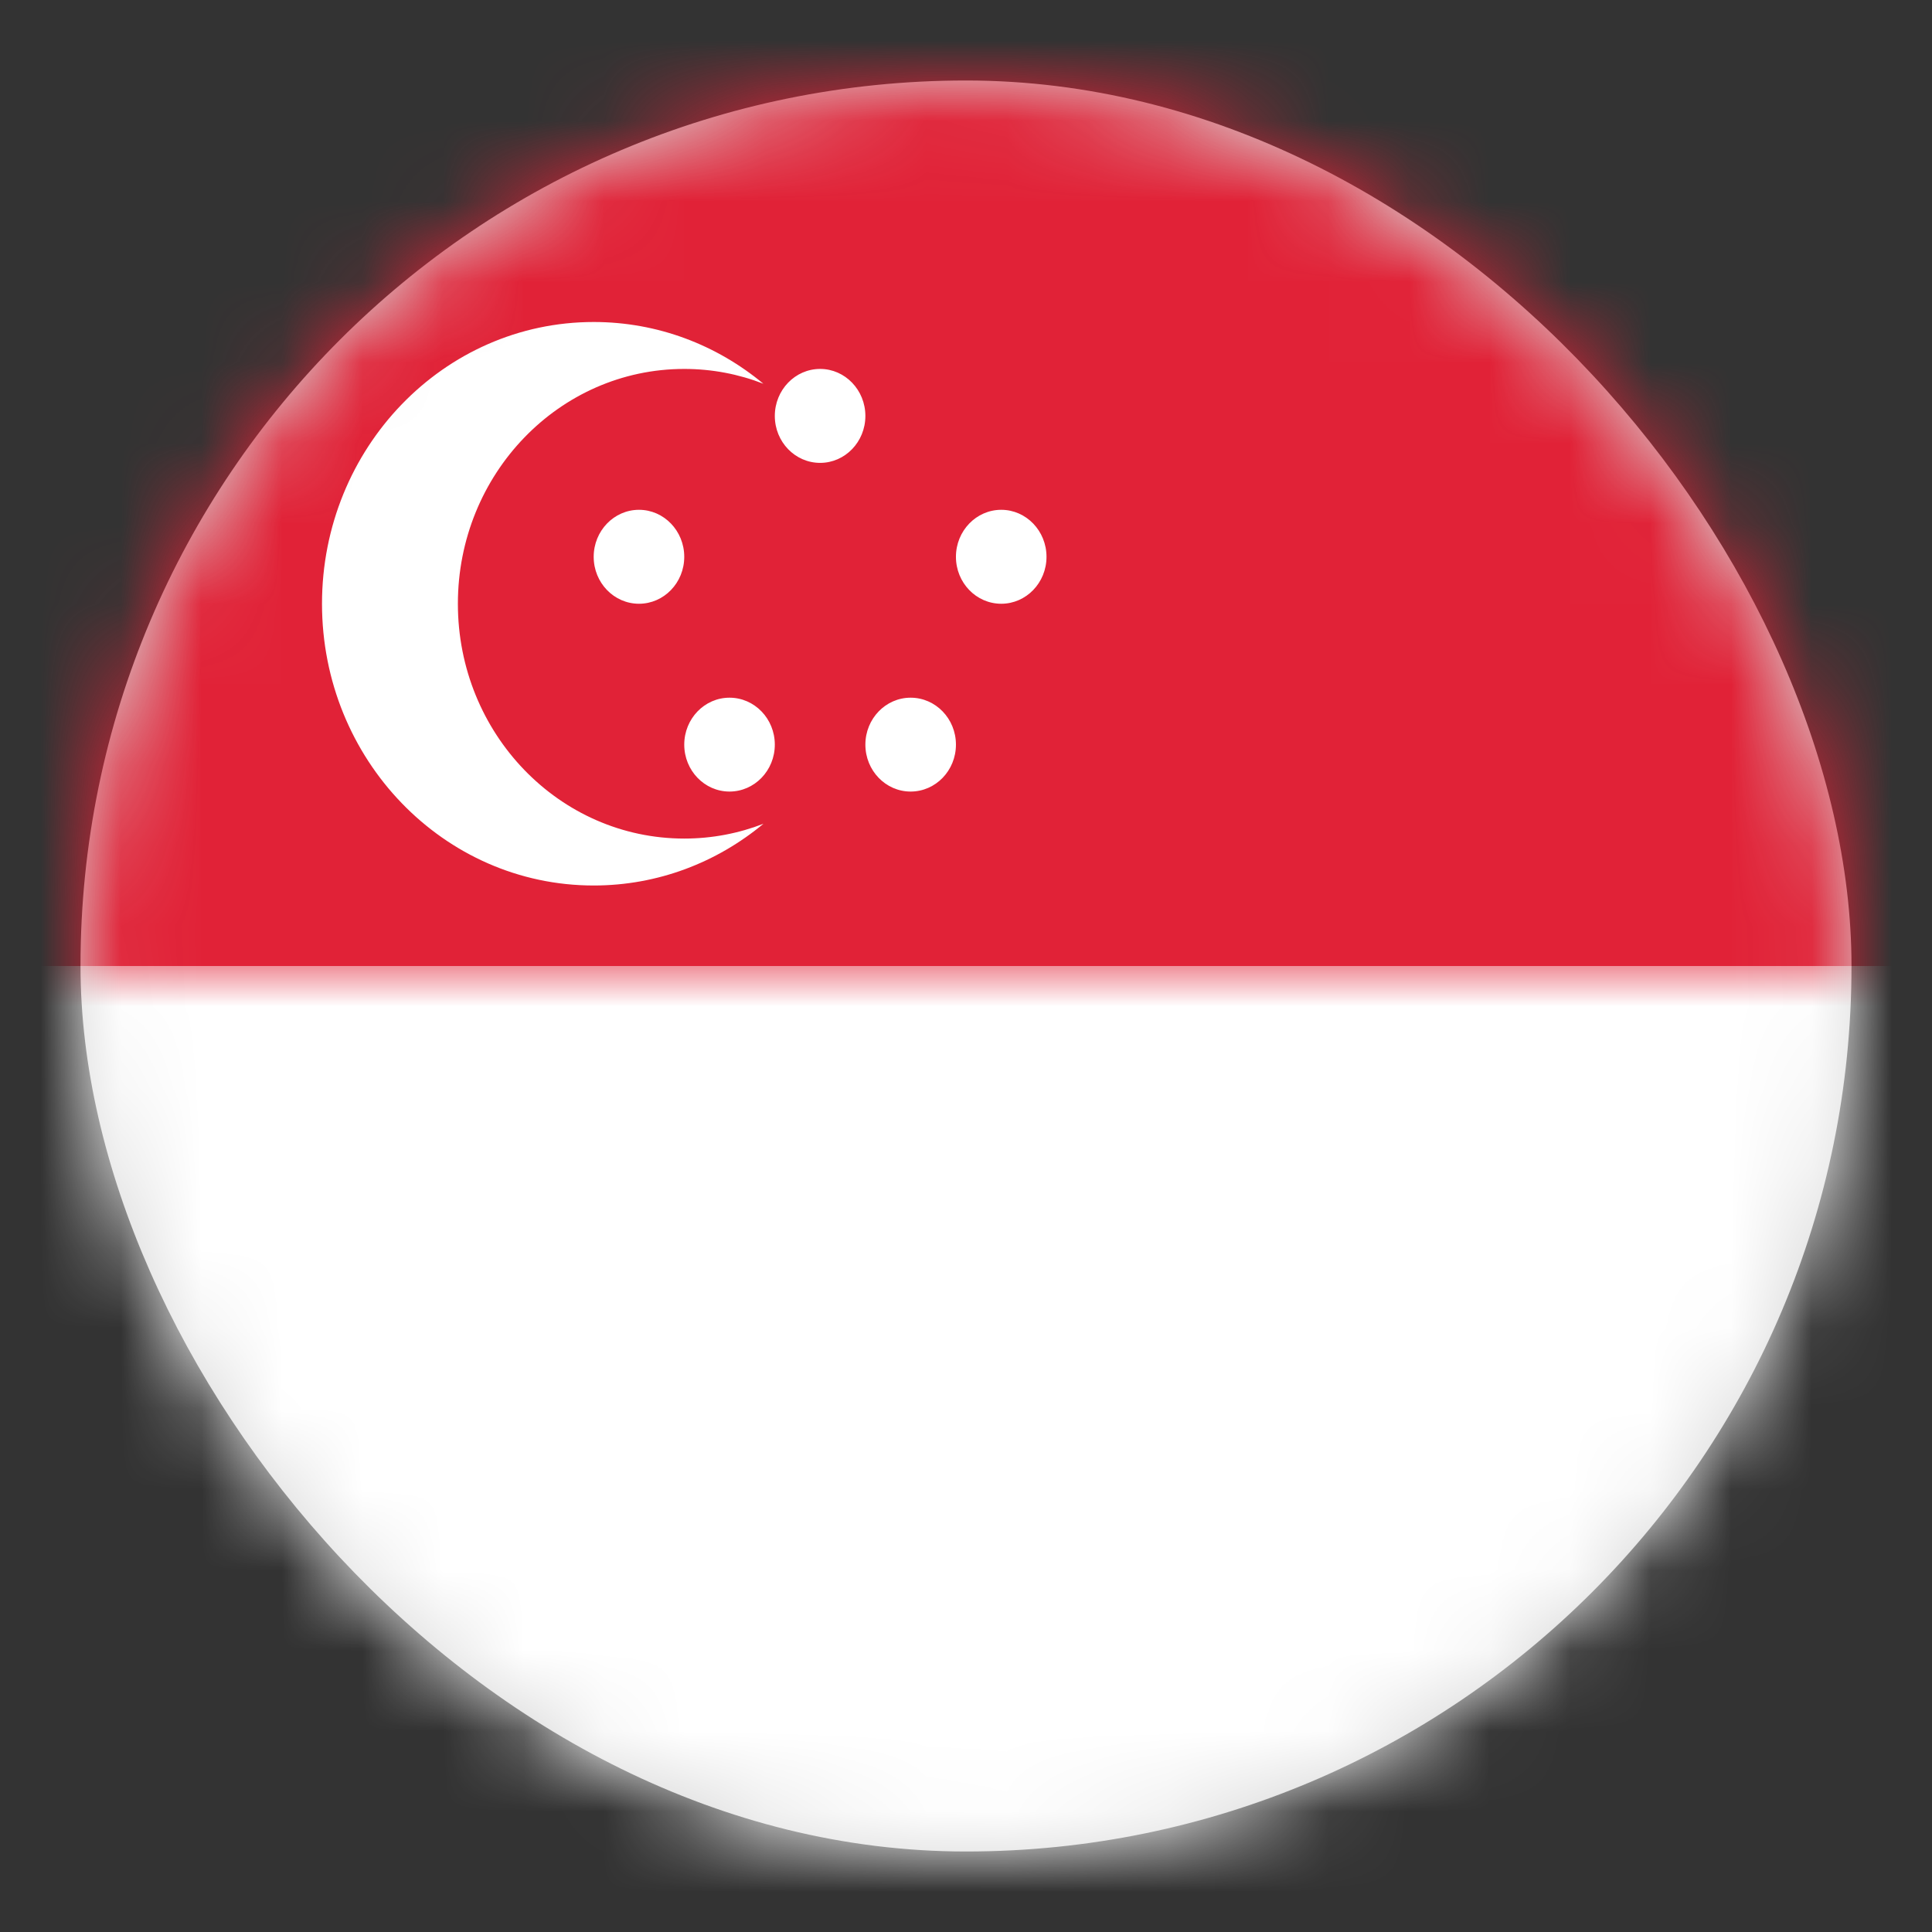
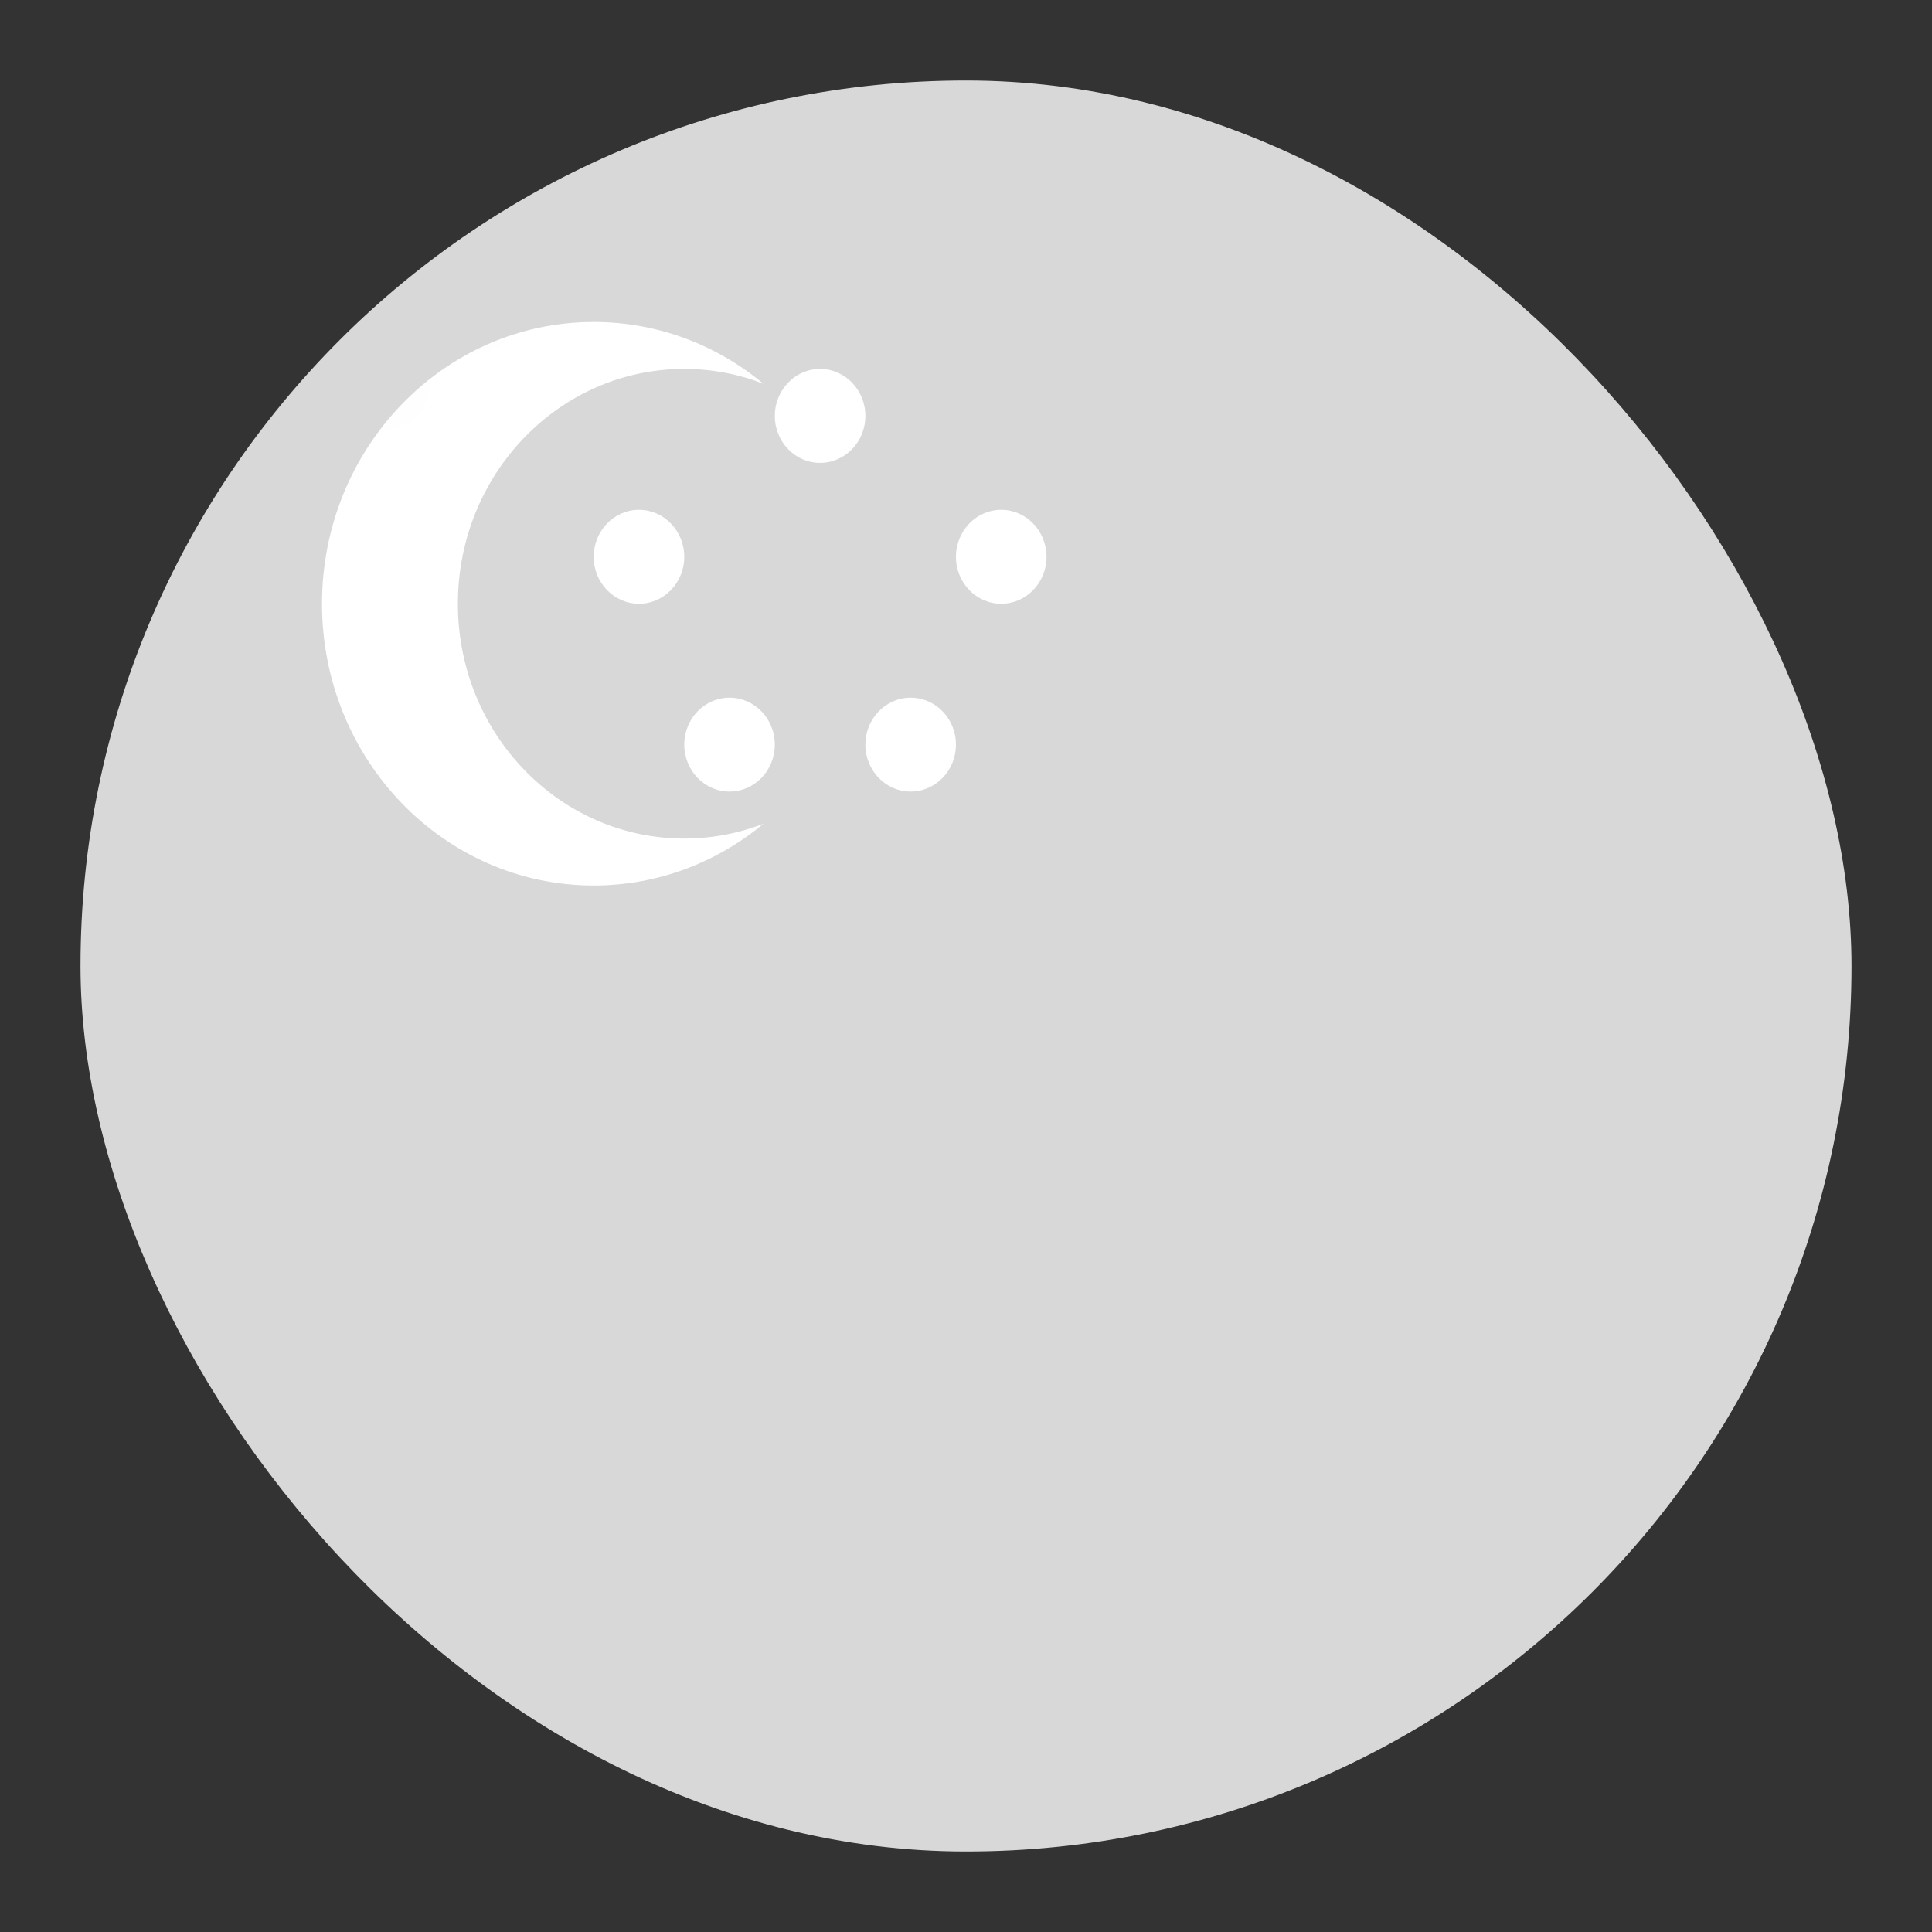
<svg xmlns="http://www.w3.org/2000/svg" xmlns:xlink="http://www.w3.org/1999/xlink" width="24px" height="24px" viewBox="0 0 24 24" version="1.1">
  <rect x="0" y="0" width="24" height="24" fill="#333333" stroke="none" />
  <title> SG</title>
  <defs>
    <rect id="path-1" x="1" y="1" width="22" height="22" rx="11" />
    <rect id="path-3" x="0" y="0" width="33" height="24" rx="1.714" />
  </defs>
  <g id="-SG" stroke="none" stroke-width="1" fill="none" fill-rule="evenodd">
    <mask id="mask-2" fill="white">
      <use xlink:href="#path-1" />
    </mask>
    <use id="Mask" fill="#D8D8D8" xlink:href="#path-1" />
    <g id="Icon-/-Flags-/-SG" mask="url(#mask-2)">
      <g transform="translate(-1, 0)">
        <mask id="mask-4" fill="white">
          <use xlink:href="#path-3" />
        </mask>
-         <rect stroke="#F5F5F5" stroke-width="0.5" x="0.25" y="0.25" width="32.5" height="23.5" rx="1.714" />
-         <rect id="Rectangle-2" stroke="none" fill="#E12237" fill-rule="evenodd" mask="url(#mask-4)" x="0" y="0" width="33" height="13" />
-         <rect id="Rectangle-2" stroke="none" fill="#FFFFFF" fill-rule="evenodd" mask="url(#mask-4)" x="-5" y="12" width="33" height="13" />
        <path d="M8.375,4 C9.173,4 9.906,4.287 10.483,4.767 C10.178,4.648 9.846,4.583 9.5,4.583 C7.947,4.583 6.688,5.889 6.688,7.5 C6.688,9.111 7.947,10.417 9.5,10.417 C9.846,10.417 10.178,10.352 10.484,10.233 C9.906,10.713 9.173,11 8.375,11 C6.511,11 5,9.433 5,7.5 C5,5.567 6.511,4 8.375,4 Z M10.062,8.667 C10.373,8.667 10.625,8.928 10.625,9.25 C10.625,9.572 10.373,9.833 10.062,9.833 C9.752,9.833 9.5,9.572 9.5,9.25 C9.5,8.928 9.752,8.667 10.062,8.667 Z M12.312,8.667 C12.623,8.667 12.875,8.928 12.875,9.25 C12.875,9.572 12.623,9.833 12.312,9.833 C12.002,9.833 11.75,9.572 11.75,9.25 C11.75,8.928 12.002,8.667 12.312,8.667 Z M8.938,6.333 C9.248,6.333 9.5,6.595 9.5,6.917 C9.5,7.239 9.248,7.5 8.938,7.5 C8.627,7.5 8.375,7.239 8.375,6.917 C8.375,6.595 8.627,6.333 8.938,6.333 Z M13.438,6.333 C13.748,6.333 14,6.595 14,6.917 C14,7.239 13.748,7.5 13.438,7.5 C13.127,7.5 12.875,7.239 12.875,6.917 C12.875,6.595 13.127,6.333 13.438,6.333 Z M11.188,4.583 C11.498,4.583 11.75,4.845 11.75,5.167 C11.75,5.489 11.498,5.75 11.188,5.75 C10.877,5.75 10.625,5.489 10.625,5.167 C10.625,4.845 10.877,4.583 11.188,4.583 Z" id="Oval-12" stroke="none" fill="#FFFFFF" fill-rule="evenodd" mask="url(#mask-4)" />
      </g>
    </g>
  </g>
</svg>